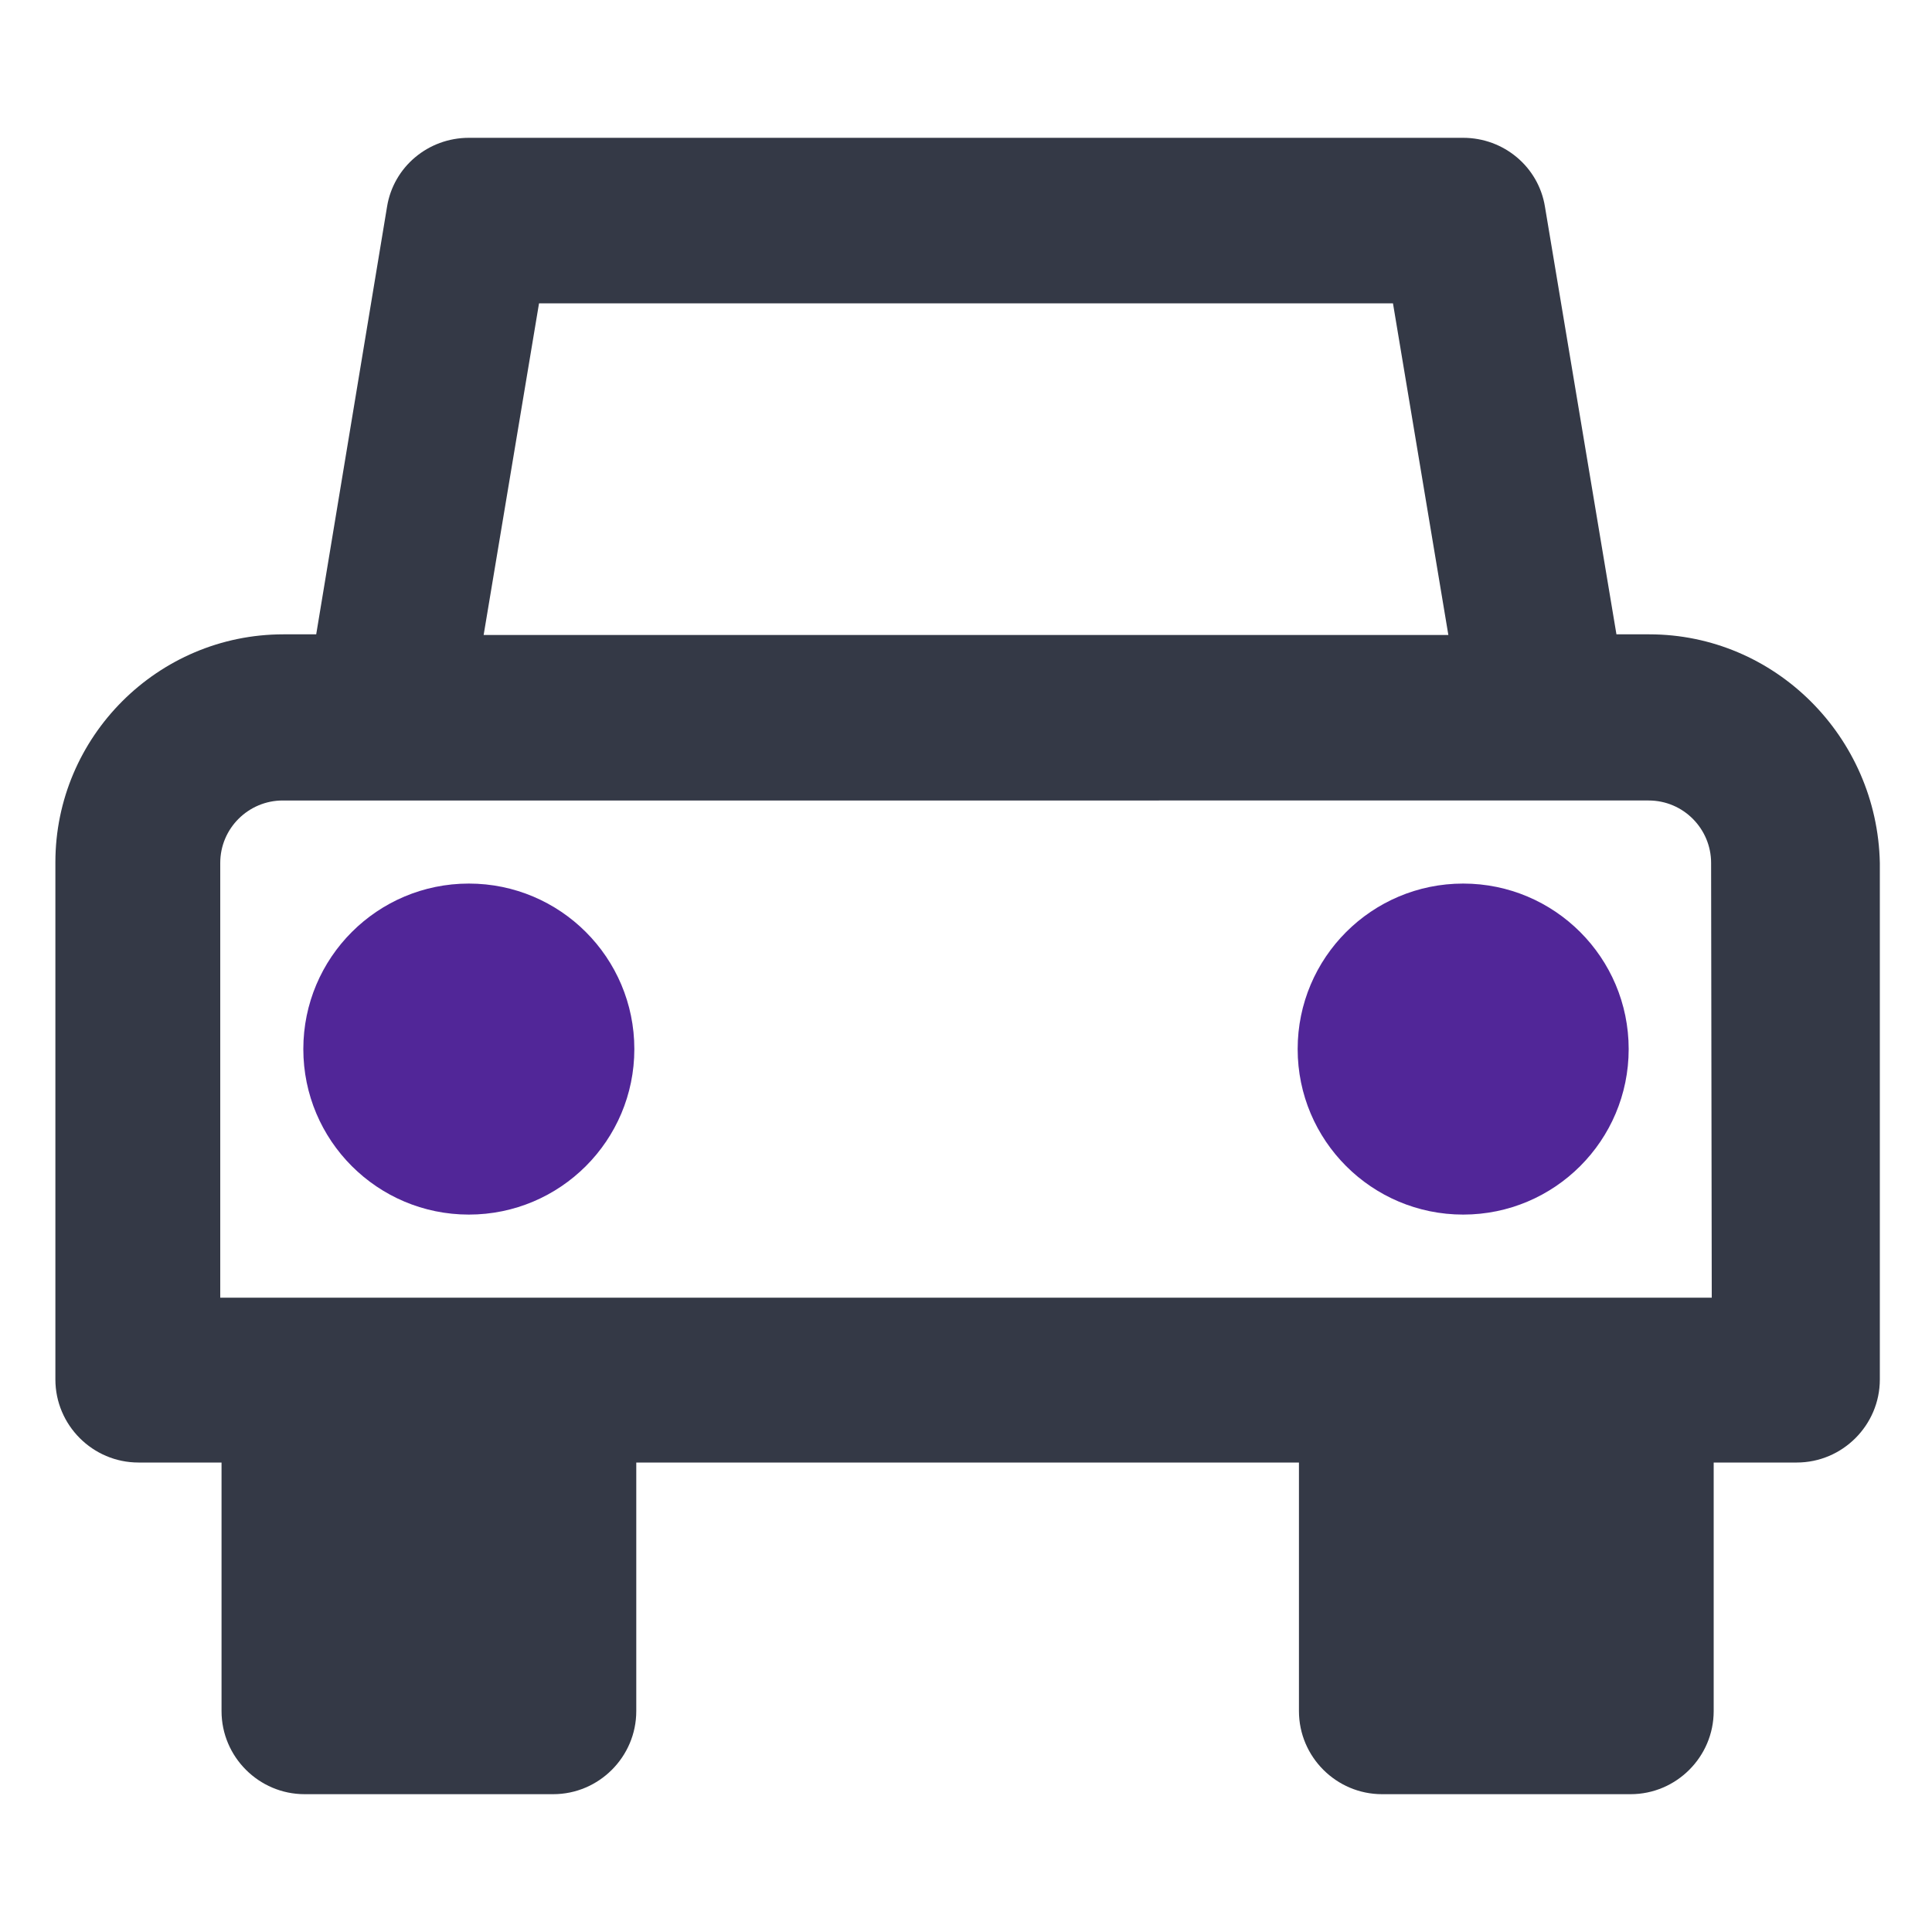
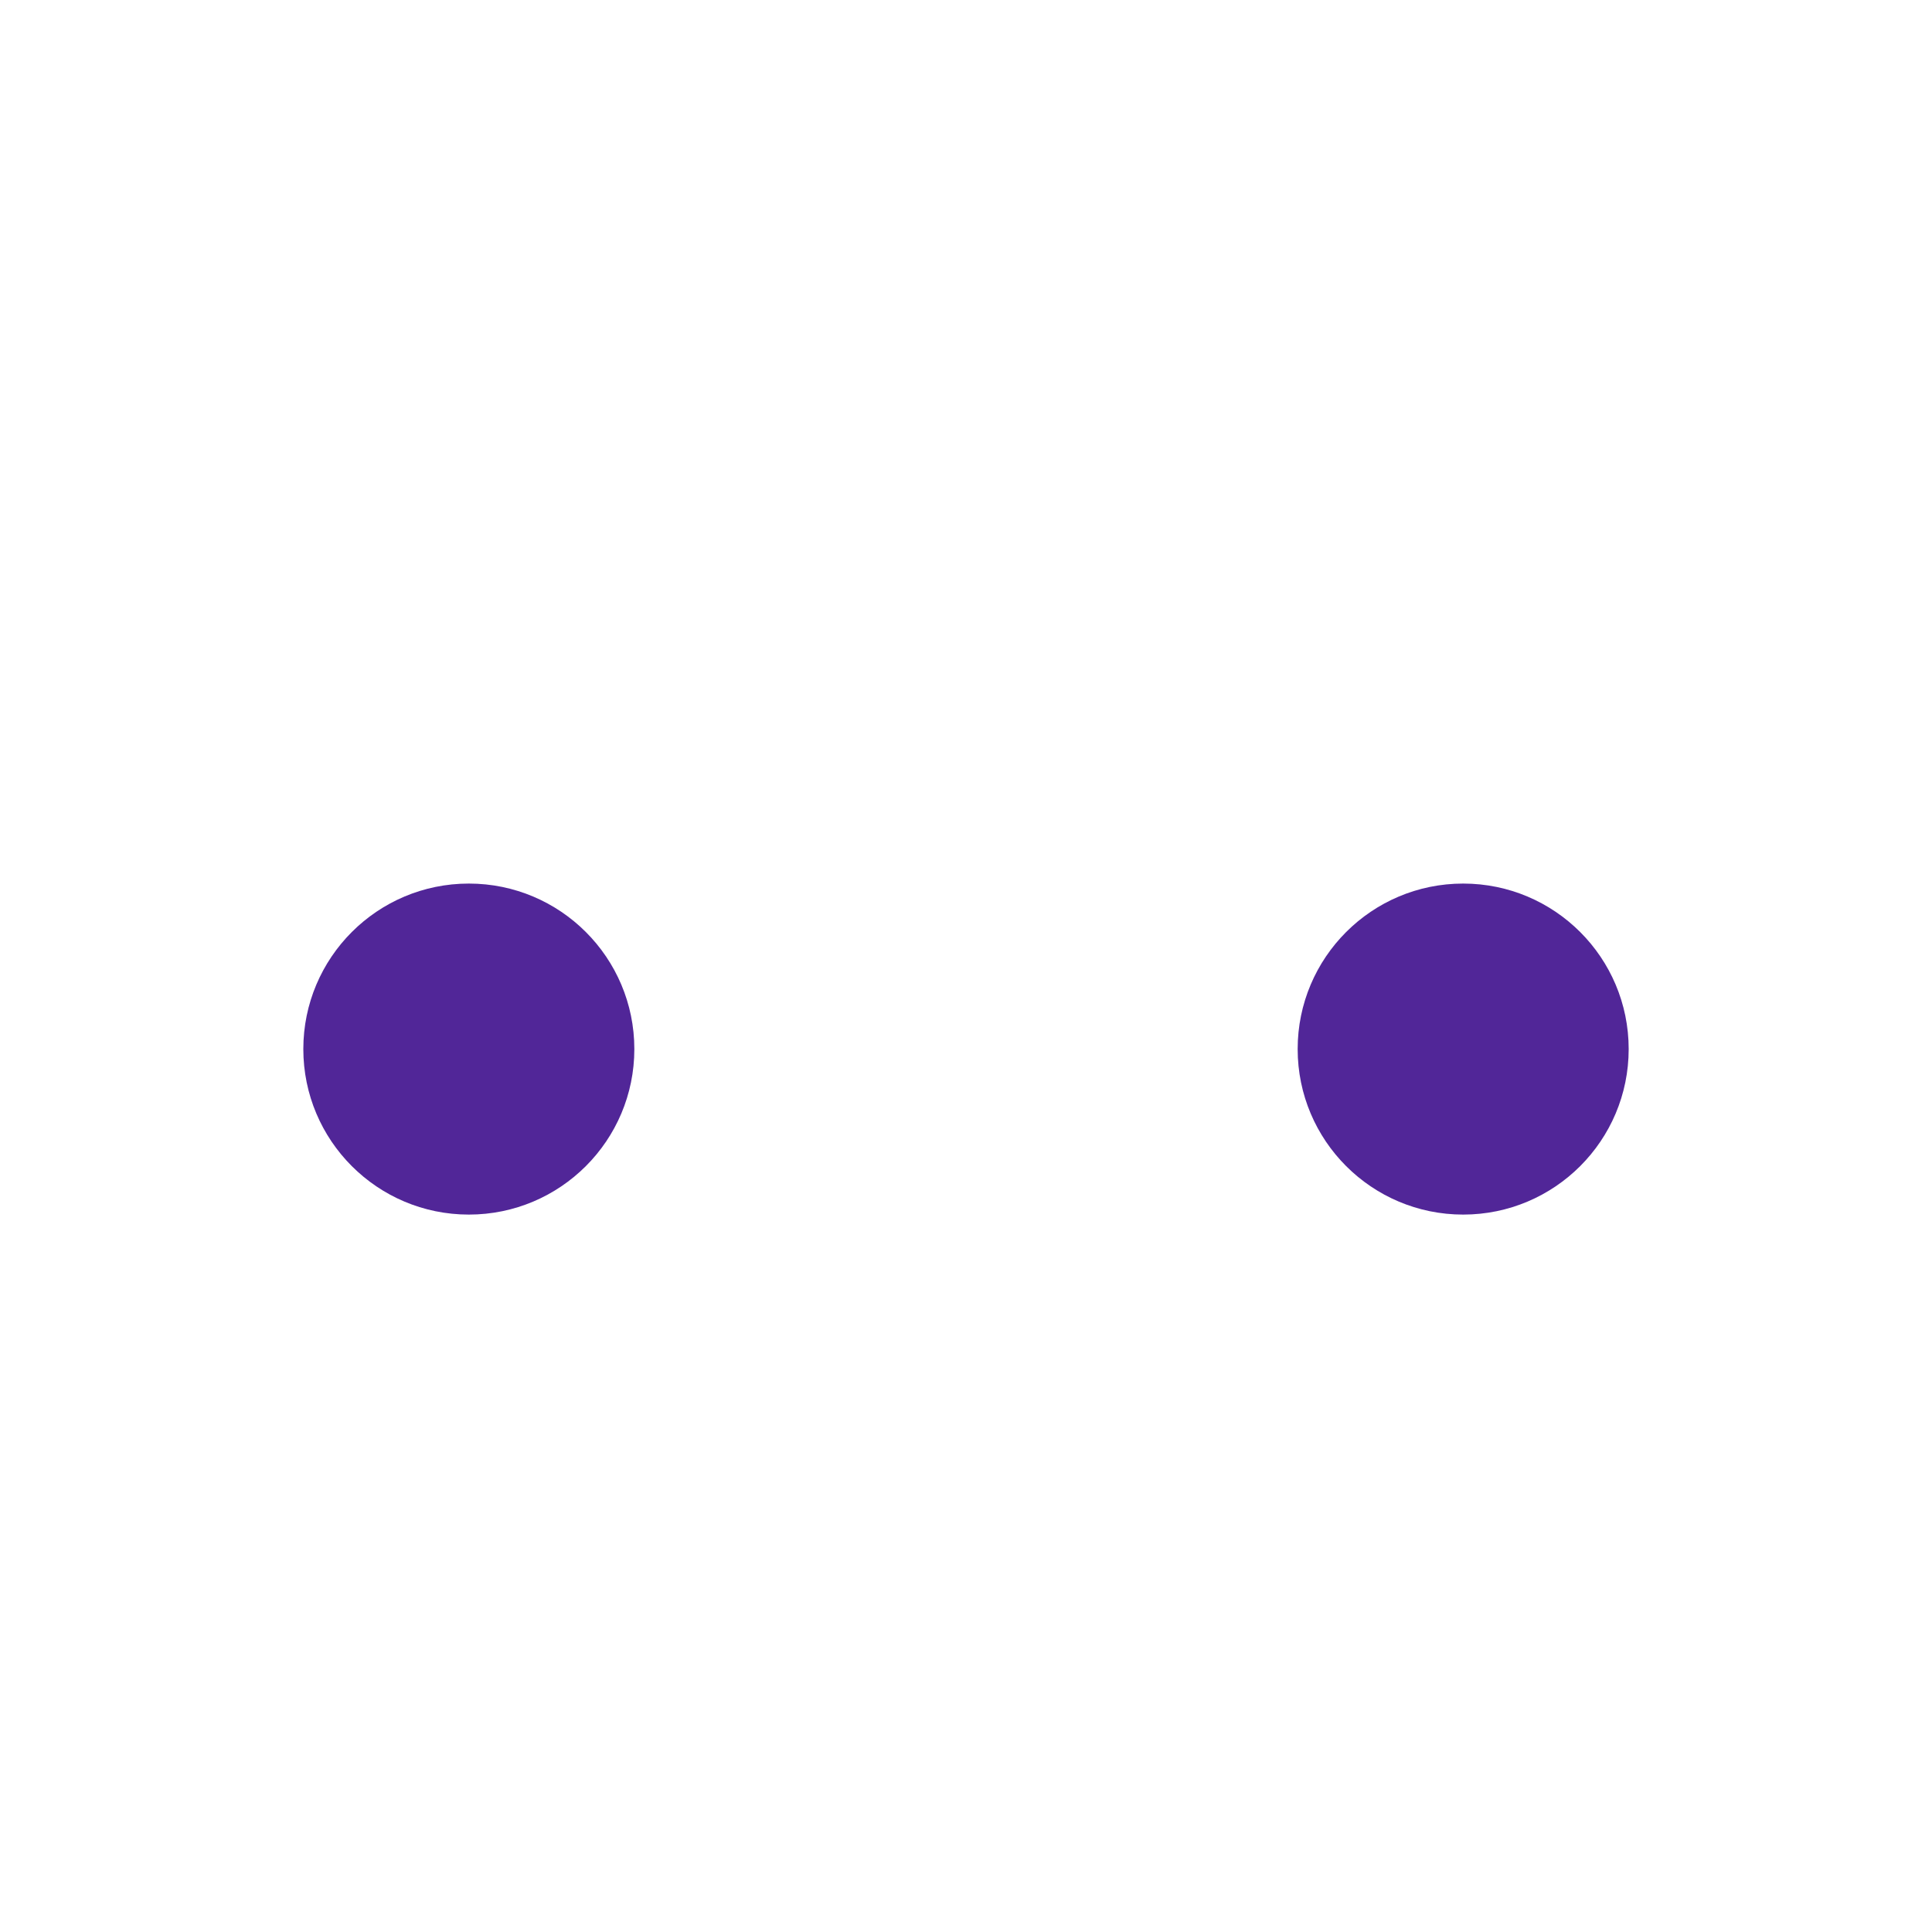
<svg xmlns="http://www.w3.org/2000/svg" viewBox="0 0 300 300" data-tags="automotive, car" version="1.1" aria-labelledby="title desc" role="img">
  <title>Automotive</title>
  <desc>A simple, stylized car, viewed from the front end.</desc>
  <style type="text/css">
    .car{fill:#343946;}
    .lights{fill:#512698;}
  </style>
-   <path class="car" d="M256.1,98.5H251l-11.1-66.4c-1-6.2-6.4-10.7-12.7-10.7H72.8c-6.3,0-11.7,4.5-12.7,10.7l-11,66.4H44   c-19.5,0-35.4,15.9-35.4,35.4v80.3c0,7.1,5.8,12.9,12.9,12.9h12.9v38.6c0,7.1,5.8,12.9,12.9,12.9h38.6c7.1,0,12.9-5.8,12.9-12.9   v-38.6h102.9v38.6c0,7.1,5.8,12.9,12.9,12.9h38.6c7.1,0,12.9-5.8,12.9-12.9v-38.6H279c7.1,0,12.9-5.8,12.9-12.9V134   C291.5,114.4,275.6,98.5,256.1,98.5z M83.7,47.1h132.6l8.6,51.5H75.1L83.7,47.1z M265.8,201.5H34.2V134c0-5.4,4.4-9.7,9.7-9.7h16   H240h16c5.4,0,9.7,4.4,9.7,9.7L265.8,201.5L265.8,201.5z" />
  <circle class="lights" cx="72.8" cy="162.9" r="25.7" />
  <circle class="lights" cx="227.2" cy="162.9" r="25.7" />
</svg>